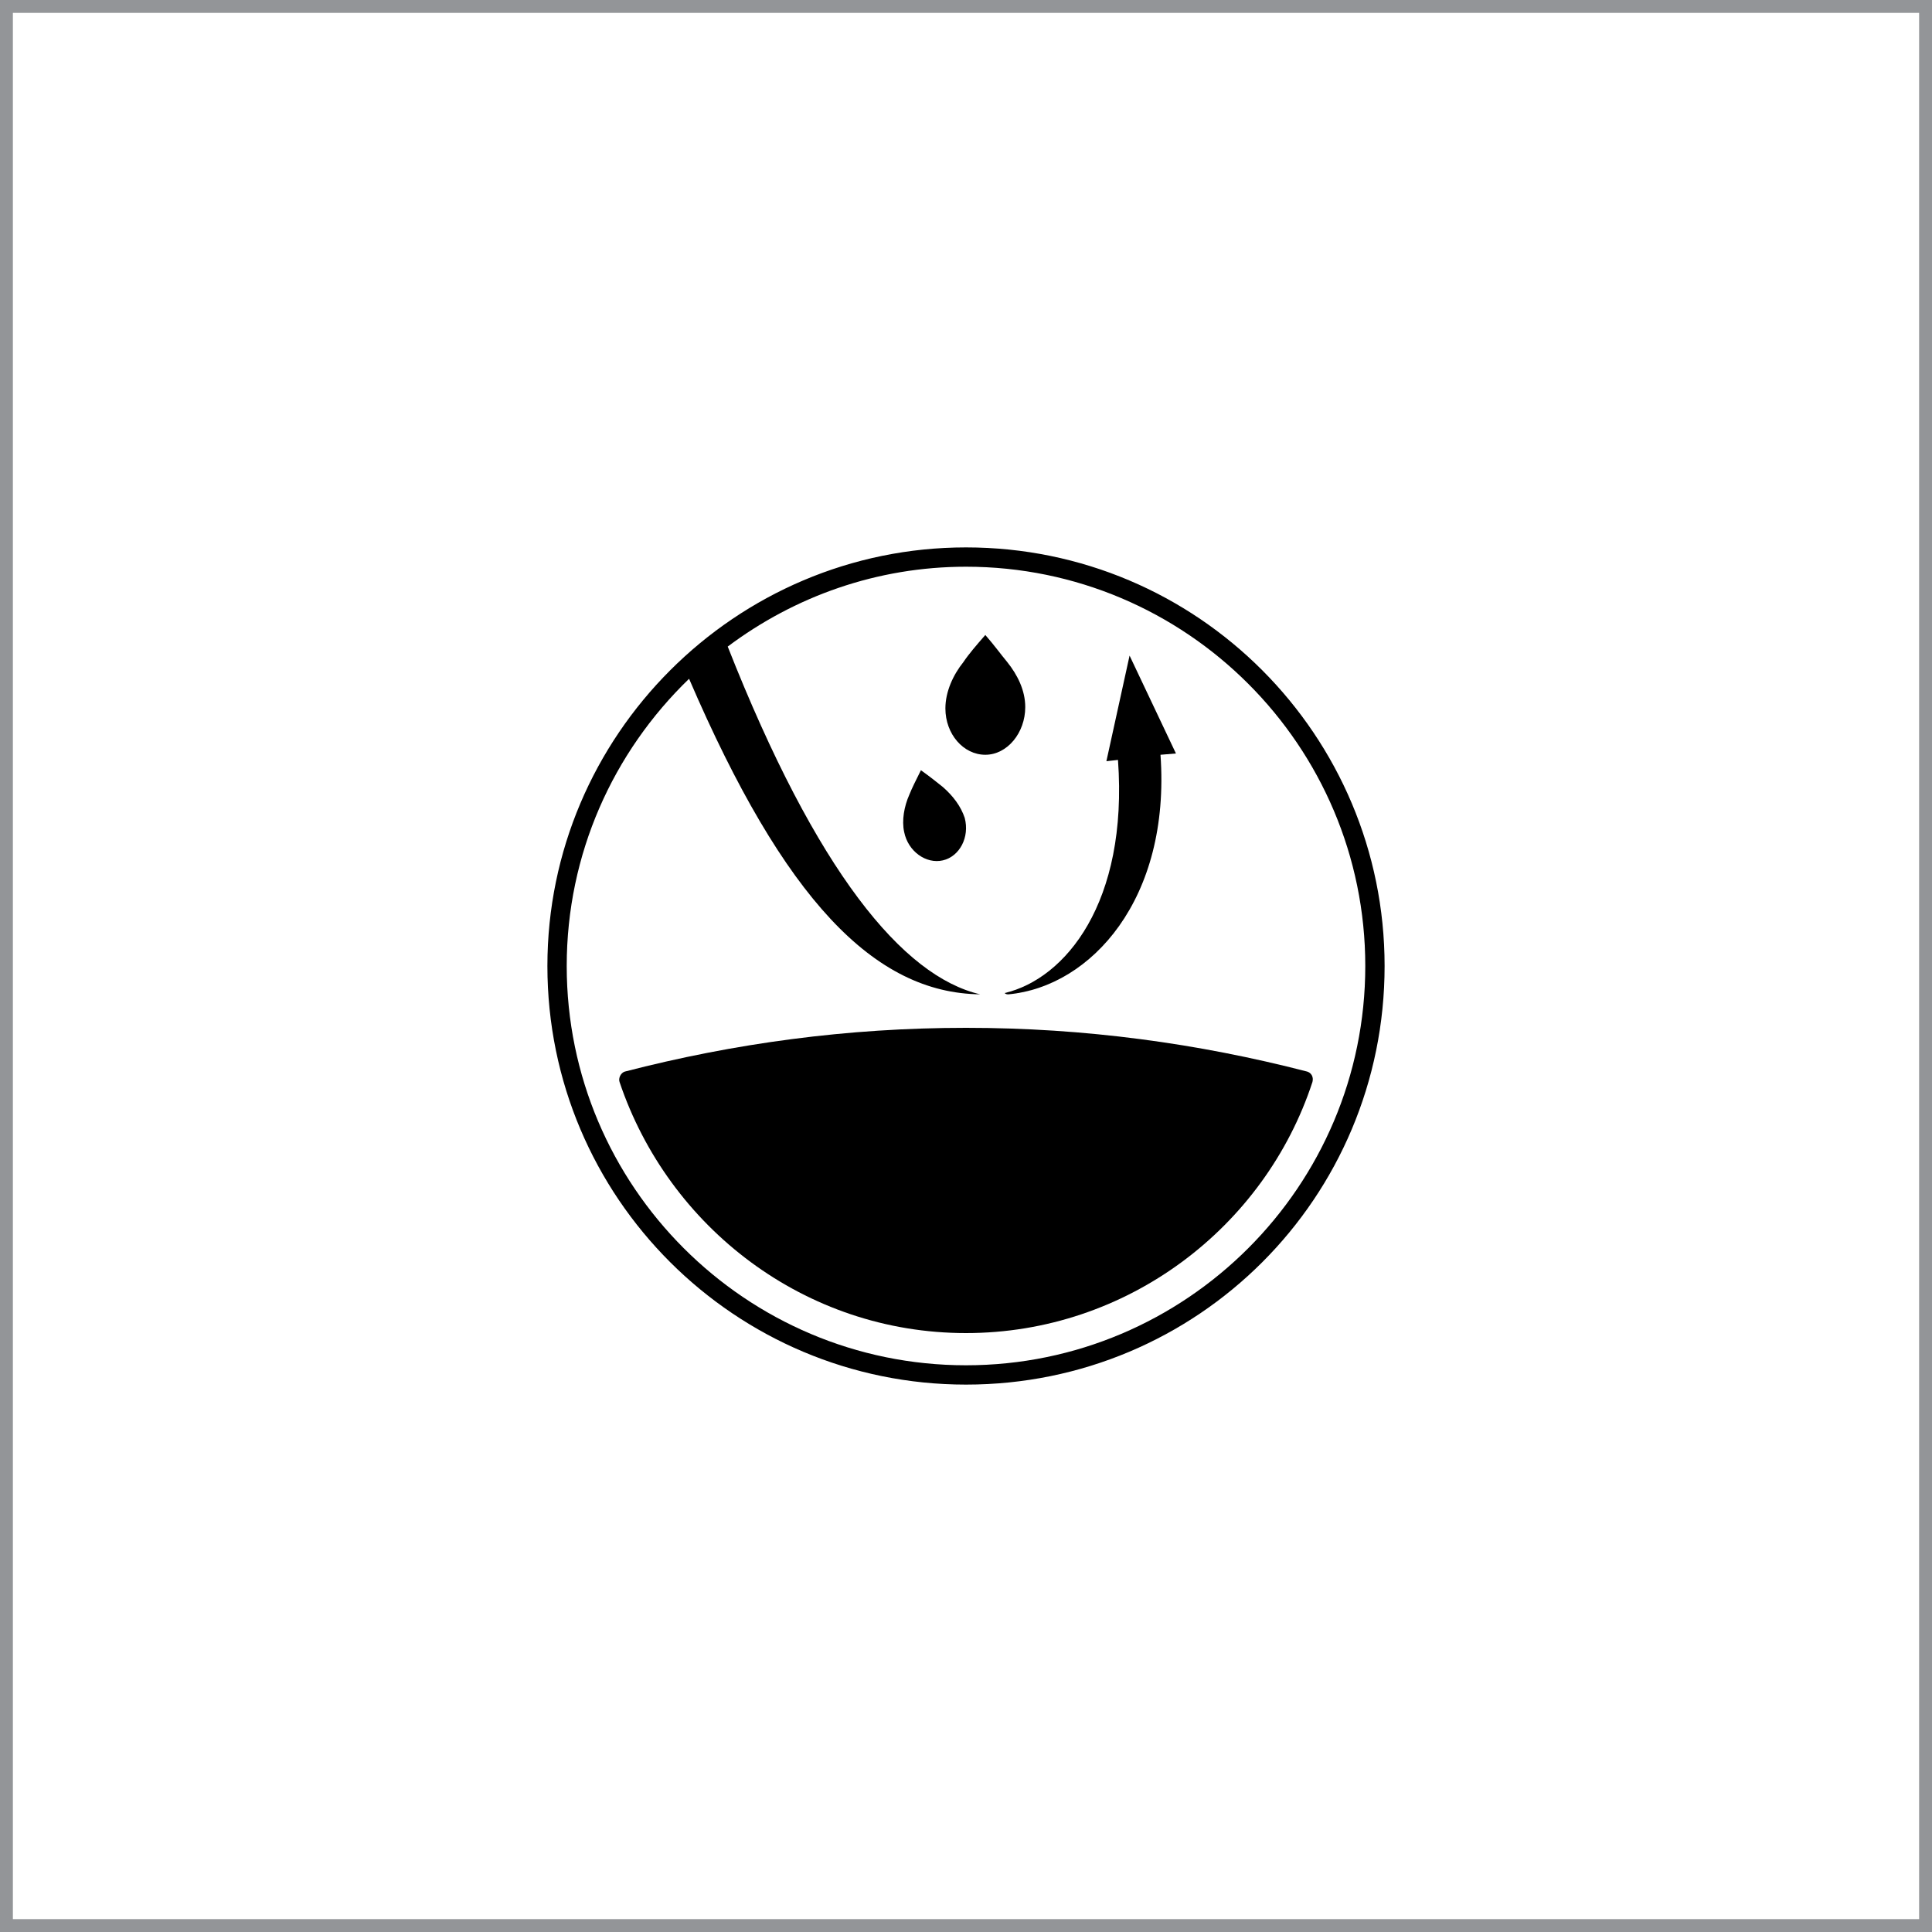
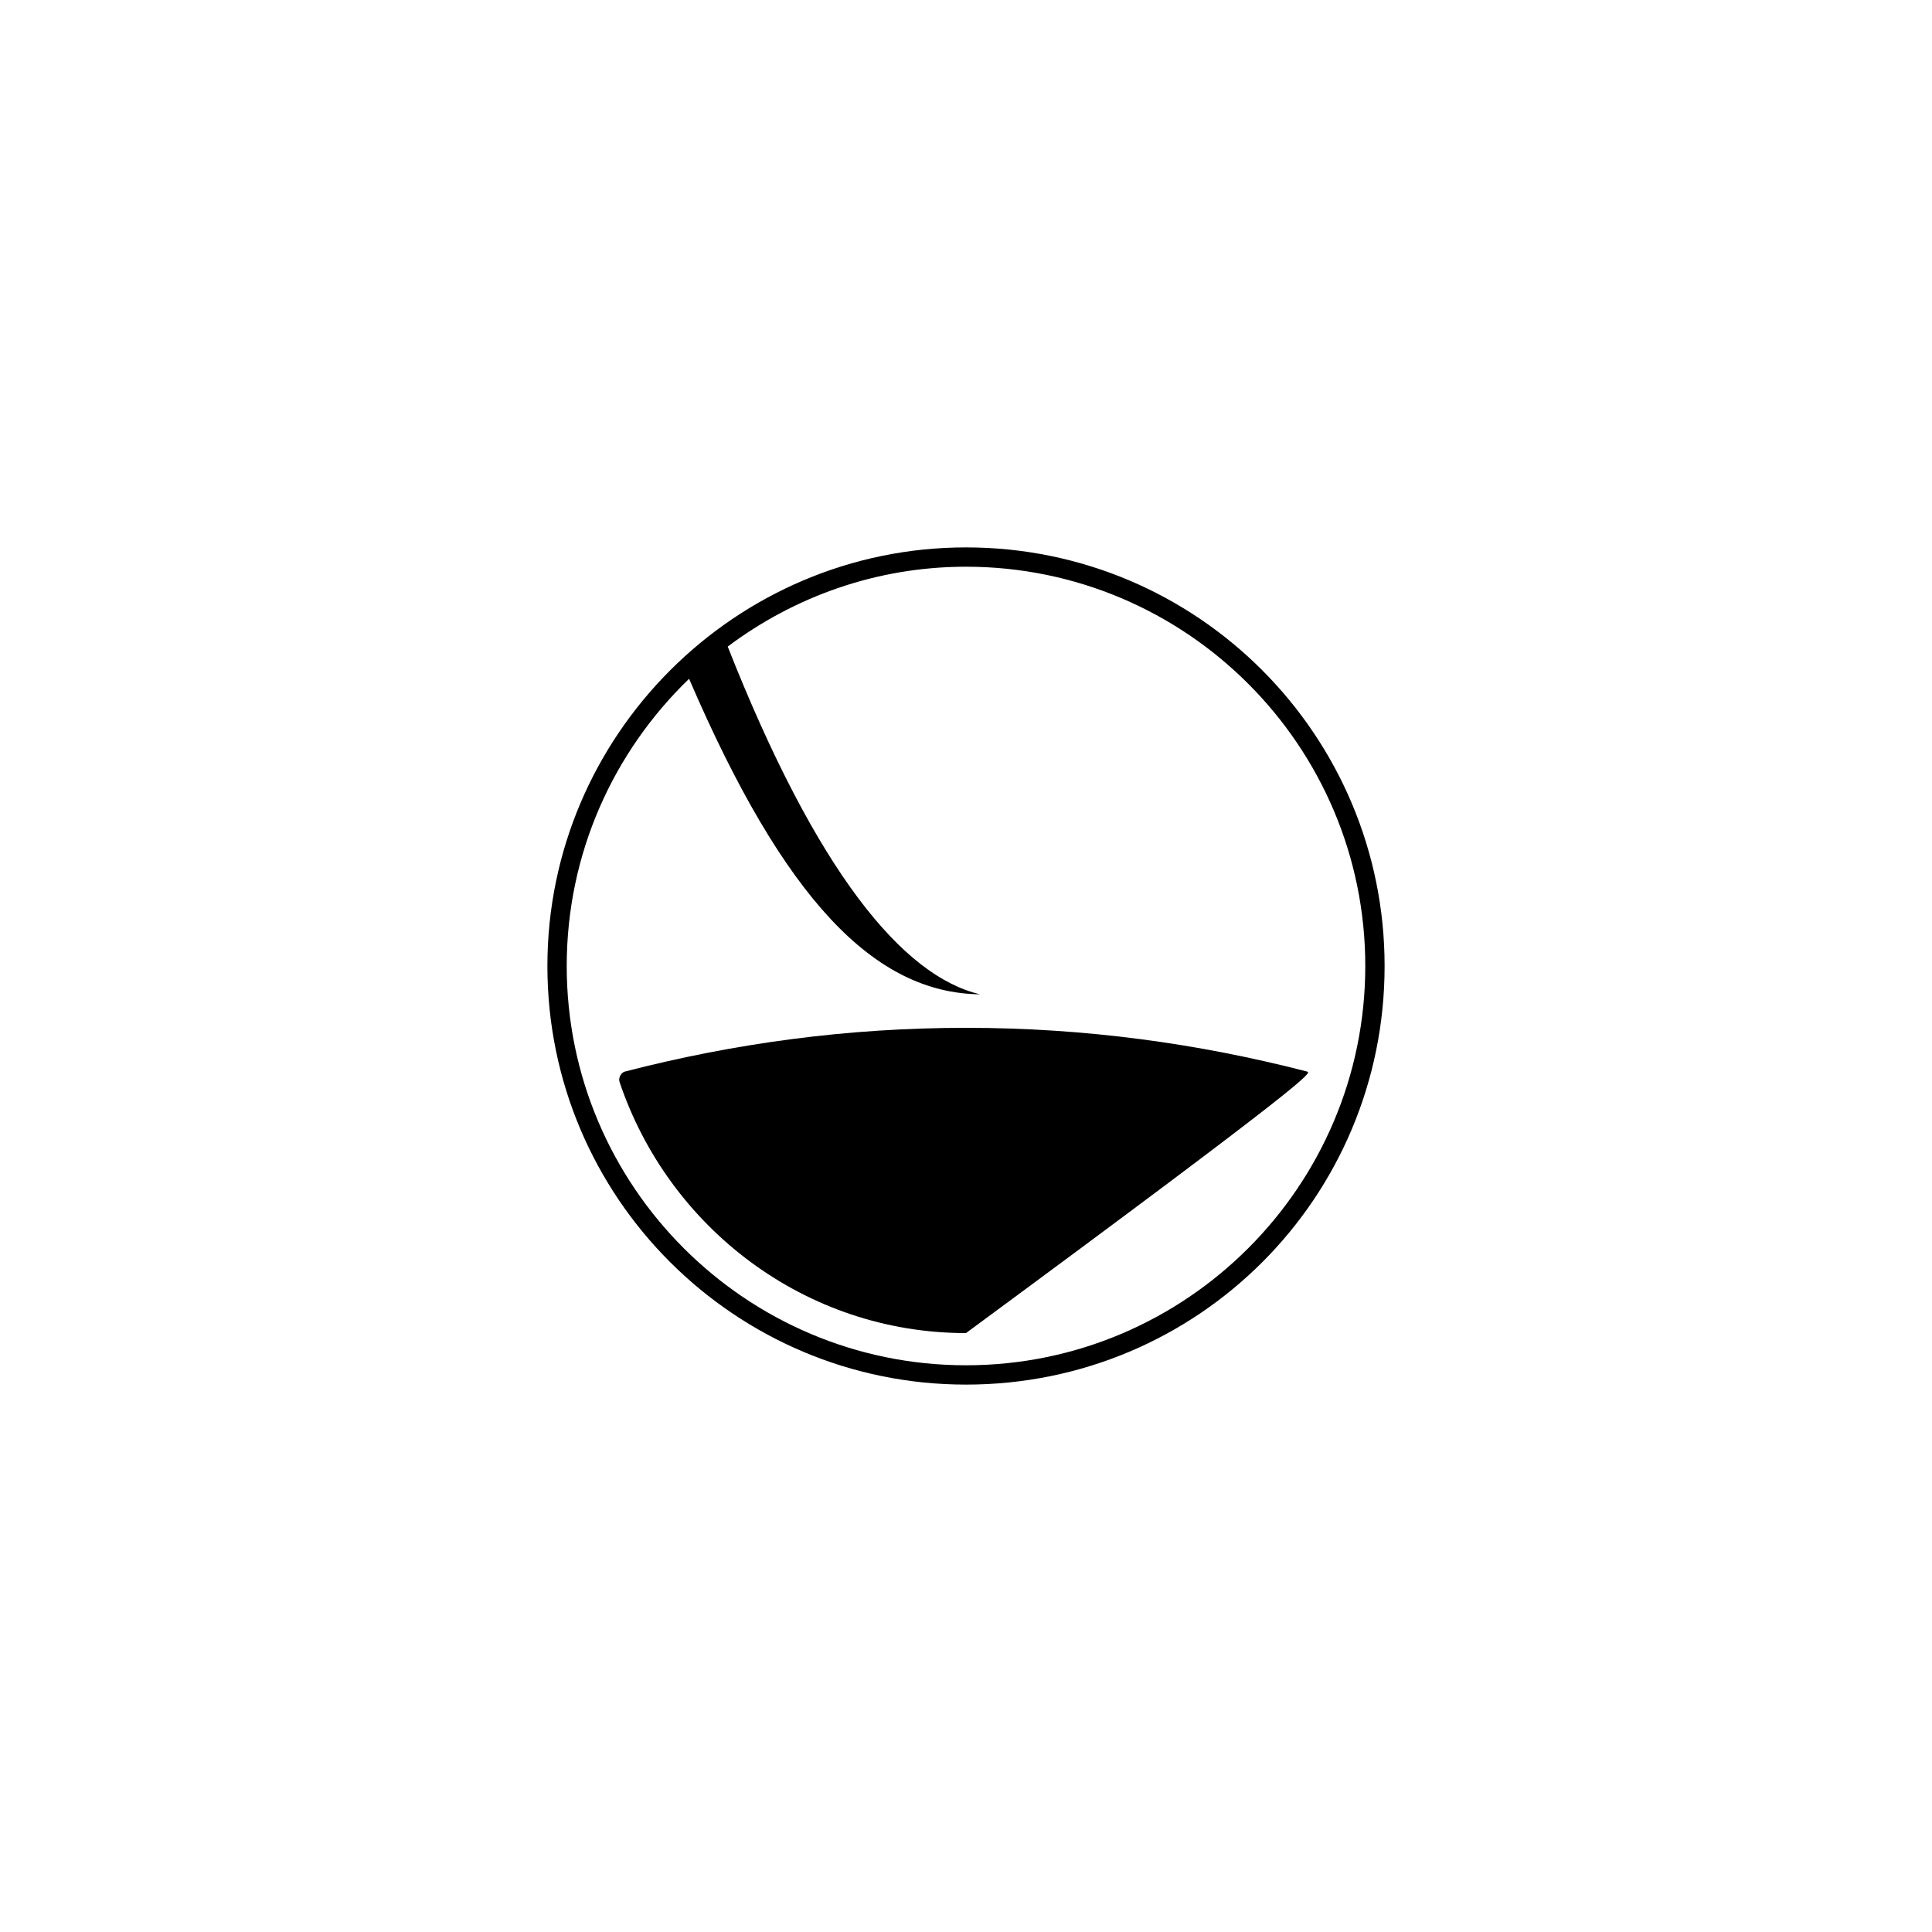
<svg xmlns="http://www.w3.org/2000/svg" version="1.1" x="0px" y="0px" viewBox="0 0 150 150" style="enable-background:new 0 0 150 150;" xml:space="preserve">
  <style type="text/css">
	.st0{fill:#939598;}
	.st1{display:none;}
	.st2{display:inline;fill:#D1D3D4;}
	.st3{fill:#231F20;}
	.st4{fill:#E32B26;}
	.st5{fill:#DBBB64;}
	.st6{fill:#FFFFFF;}
	.st7{fill:#EC1C24;}
	.st8{fill:none;}
	.st9{fill:none;stroke:#231F20;stroke-width:0.294;stroke-linecap:round;}
	.st10{clip-path:url(#SVGID_2_);}
	.st11{clip-path:url(#SVGID_4_);fill:none;stroke:#DBBB64;stroke-width:1.008;}
	.st12{clip-path:url(#SVGID_4_);fill:#DBBB64;}
	.st13{clip-path:url(#SVGID_4_);fill:#ED3024;}
	.st14{clip-path:url(#SVGID_4_);fill:#FFFFFF;}
	.st15{fill-rule:evenodd;clip-rule:evenodd;}
	.st16{fill:#221815;}
	.st17{fill:#01000B;}
	.st18{fill:#6D6E71;}
	.st19{fill:#808285;}
	.st20{fill:#58595B;}
	.st21{filter:url(#Adobe_OpacityMaskFilter);}
	.st22{fill-rule:evenodd;clip-rule:evenodd;fill:#FFFFFF;}
	.st23{mask:url(#mask-2_56_);fill-rule:evenodd;clip-rule:evenodd;}
	.st24{filter:url(#Adobe_OpacityMaskFilter_1_);}
	.st25{mask:url(#mask-2_55_);fill-rule:evenodd;clip-rule:evenodd;}
	.st26{filter:url(#Adobe_OpacityMaskFilter_2_);}
	.st27{mask:url(#mask-2_54_);fill-rule:evenodd;clip-rule:evenodd;}
	.st28{filter:url(#Adobe_OpacityMaskFilter_3_);}
	.st29{mask:url(#mask-2_53_);fill-rule:evenodd;clip-rule:evenodd;}
	.st30{filter:url(#Adobe_OpacityMaskFilter_4_);}
	.st31{mask:url(#mask-2_52_);fill-rule:evenodd;clip-rule:evenodd;}
	.st32{filter:url(#Adobe_OpacityMaskFilter_5_);}
	.st33{mask:url(#mask-2_51_);fill-rule:evenodd;clip-rule:evenodd;}
	.st34{filter:url(#Adobe_OpacityMaskFilter_6_);}
	.st35{mask:url(#mask-2_50_);fill-rule:evenodd;clip-rule:evenodd;}
	.st36{filter:url(#Adobe_OpacityMaskFilter_7_);}
	.st37{mask:url(#mask-2_49_);fill-rule:evenodd;clip-rule:evenodd;}
	.st38{filter:url(#Adobe_OpacityMaskFilter_8_);}
	.st39{mask:url(#mask-2_48_);fill-rule:evenodd;clip-rule:evenodd;}
	.st40{filter:url(#Adobe_OpacityMaskFilter_9_);}
	.st41{mask:url(#mask-2_47_);fill-rule:evenodd;clip-rule:evenodd;}
	.st42{filter:url(#Adobe_OpacityMaskFilter_10_);}
	.st43{mask:url(#mask-2_46_);fill-rule:evenodd;clip-rule:evenodd;}
	.st44{filter:url(#Adobe_OpacityMaskFilter_11_);}
	.st45{mask:url(#mask-2_45_);fill-rule:evenodd;clip-rule:evenodd;}
	.st46{filter:url(#Adobe_OpacityMaskFilter_12_);}
	.st47{mask:url(#mask-2_44_);fill-rule:evenodd;clip-rule:evenodd;}
	.st48{filter:url(#Adobe_OpacityMaskFilter_13_);}
	.st49{mask:url(#mask-2_43_);fill-rule:evenodd;clip-rule:evenodd;}
	.st50{filter:url(#Adobe_OpacityMaskFilter_14_);}
	.st51{mask:url(#mask-2_42_);fill-rule:evenodd;clip-rule:evenodd;}
	.st52{filter:url(#Adobe_OpacityMaskFilter_15_);}
	.st53{mask:url(#mask-2_41_);fill-rule:evenodd;clip-rule:evenodd;}
	.st54{filter:url(#Adobe_OpacityMaskFilter_16_);}
	.st55{mask:url(#mask-2_40_);fill-rule:evenodd;clip-rule:evenodd;}
	.st56{filter:url(#Adobe_OpacityMaskFilter_17_);}
	.st57{mask:url(#mask-2_39_);fill-rule:evenodd;clip-rule:evenodd;}
	.st58{filter:url(#Adobe_OpacityMaskFilter_18_);}
	.st59{mask:url(#mask-2_38_);fill-rule:evenodd;clip-rule:evenodd;}
	.st60{filter:url(#Adobe_OpacityMaskFilter_19_);}
	.st61{mask:url(#mask-2_37_);fill-rule:evenodd;clip-rule:evenodd;}
	.st62{filter:url(#Adobe_OpacityMaskFilter_20_);}
	.st63{mask:url(#mask-2_36_);fill-rule:evenodd;clip-rule:evenodd;}
	.st64{filter:url(#Adobe_OpacityMaskFilter_21_);}
	.st65{mask:url(#mask-2_35_);fill-rule:evenodd;clip-rule:evenodd;}
	.st66{filter:url(#Adobe_OpacityMaskFilter_22_);}
	.st67{mask:url(#mask-2_34_);fill-rule:evenodd;clip-rule:evenodd;}
	.st68{filter:url(#Adobe_OpacityMaskFilter_23_);}
	.st69{mask:url(#mask-2_33_);fill-rule:evenodd;clip-rule:evenodd;}
	.st70{filter:url(#Adobe_OpacityMaskFilter_24_);}
	.st71{mask:url(#mask-2_32_);fill-rule:evenodd;clip-rule:evenodd;}
	.st72{filter:url(#Adobe_OpacityMaskFilter_25_);}
	.st73{mask:url(#mask-2_31_);fill-rule:evenodd;clip-rule:evenodd;}
	.st74{filter:url(#Adobe_OpacityMaskFilter_26_);}
	.st75{mask:url(#mask-2_30_);fill-rule:evenodd;clip-rule:evenodd;}
	.st76{filter:url(#Adobe_OpacityMaskFilter_27_);}
	.st77{mask:url(#mask-2_29_);fill-rule:evenodd;clip-rule:evenodd;}
	.st78{filter:url(#Adobe_OpacityMaskFilter_28_);}
	.st79{enable-background:new    ;}
	.st80{opacity:0.2;mask:url(#SVGID_5_);}
	.st81{fill:#1A171B;}
</style>
  <g id="zunanji_x5F_kvadrat">
    <g>
-       <path class="st0" d="M149,1v148H1V1H149 M150,0H0v150h150V0L150,0z" />
-     </g>
+       </g>
  </g>
  <g id="ozadje" class="st1">
-     <rect x="-1566.8" y="-539.2" class="st2" width="1746.7" height="1213.1" />
-   </g>
+     </g>
  <g id="logoti">
    <g>
-       <path d="M78,77.1c0.1,0.1,0.2,0.1,0.3,0.1c6.4-0.6,12.6-7.4,11.8-18.6l1.2-0.1l-3.6-7.6l-1.8,8.2l0.9-0.1    C87.6,70.1,82.7,76,78,77.1" />
-       <path d="M79.6,54.9c0-1.3-0.6-2.5-1.4-3.5c-0.5-0.6-1-1.3-1.7-2.1c-0.7,0.8-1.3,1.5-1.7,2.1c-0.8,1-1.4,2.3-1.4,3.6    c0,2,1.4,3.6,3.1,3.6C78.2,58.6,79.6,56.9,79.6,54.9" />
-       <path d="M73.2,61.1c-0.5-0.4-1-0.8-1.7-1.3c-0.4,0.8-0.7,1.4-0.9,1.9c-0.4,0.9-0.6,2-0.4,2.9c0.3,1.5,1.7,2.5,3,2.2    c1.3-0.3,2.1-1.8,1.7-3.3C74.6,62.6,74,61.8,73.2,61.1" />
      <path d="M75,106c-17.1,0-31-13.9-31-31c0-8.7,3.6-16.6,9.5-22.3c7.4,17.2,14.4,24.4,22.6,24.5c-6-1.4-12.7-9.5-19.6-27    C61.7,46.3,68.1,44,75,44c17.1,0,31,13.9,31,31C106,92.1,92.1,106,75,106 M75,42.5c-17.9,0-32.5,14.6-32.5,32.5    c0,18,14.6,32.5,32.5,32.5c18,0,32.5-14.5,32.5-32.5C107.5,57.1,93,42.5,75,42.5" />
-       <path d="M101.5,83.2C93,81,84.2,79.8,75,79.8c-9.2,0-18,1.2-26.5,3.4c-0.3,0.1-0.5,0.5-0.4,0.8c3.8,11.3,14.4,19.5,26.9,19.5    s23.2-8.2,26.9-19.5C102,83.6,101.8,83.3,101.5,83.2" />
+       <path d="M101.5,83.2C93,81,84.2,79.8,75,79.8c-9.2,0-18,1.2-26.5,3.4c-0.3,0.1-0.5,0.5-0.4,0.8c3.8,11.3,14.4,19.5,26.9,19.5    C102,83.6,101.8,83.3,101.5,83.2" />
    </g>
  </g>
</svg>